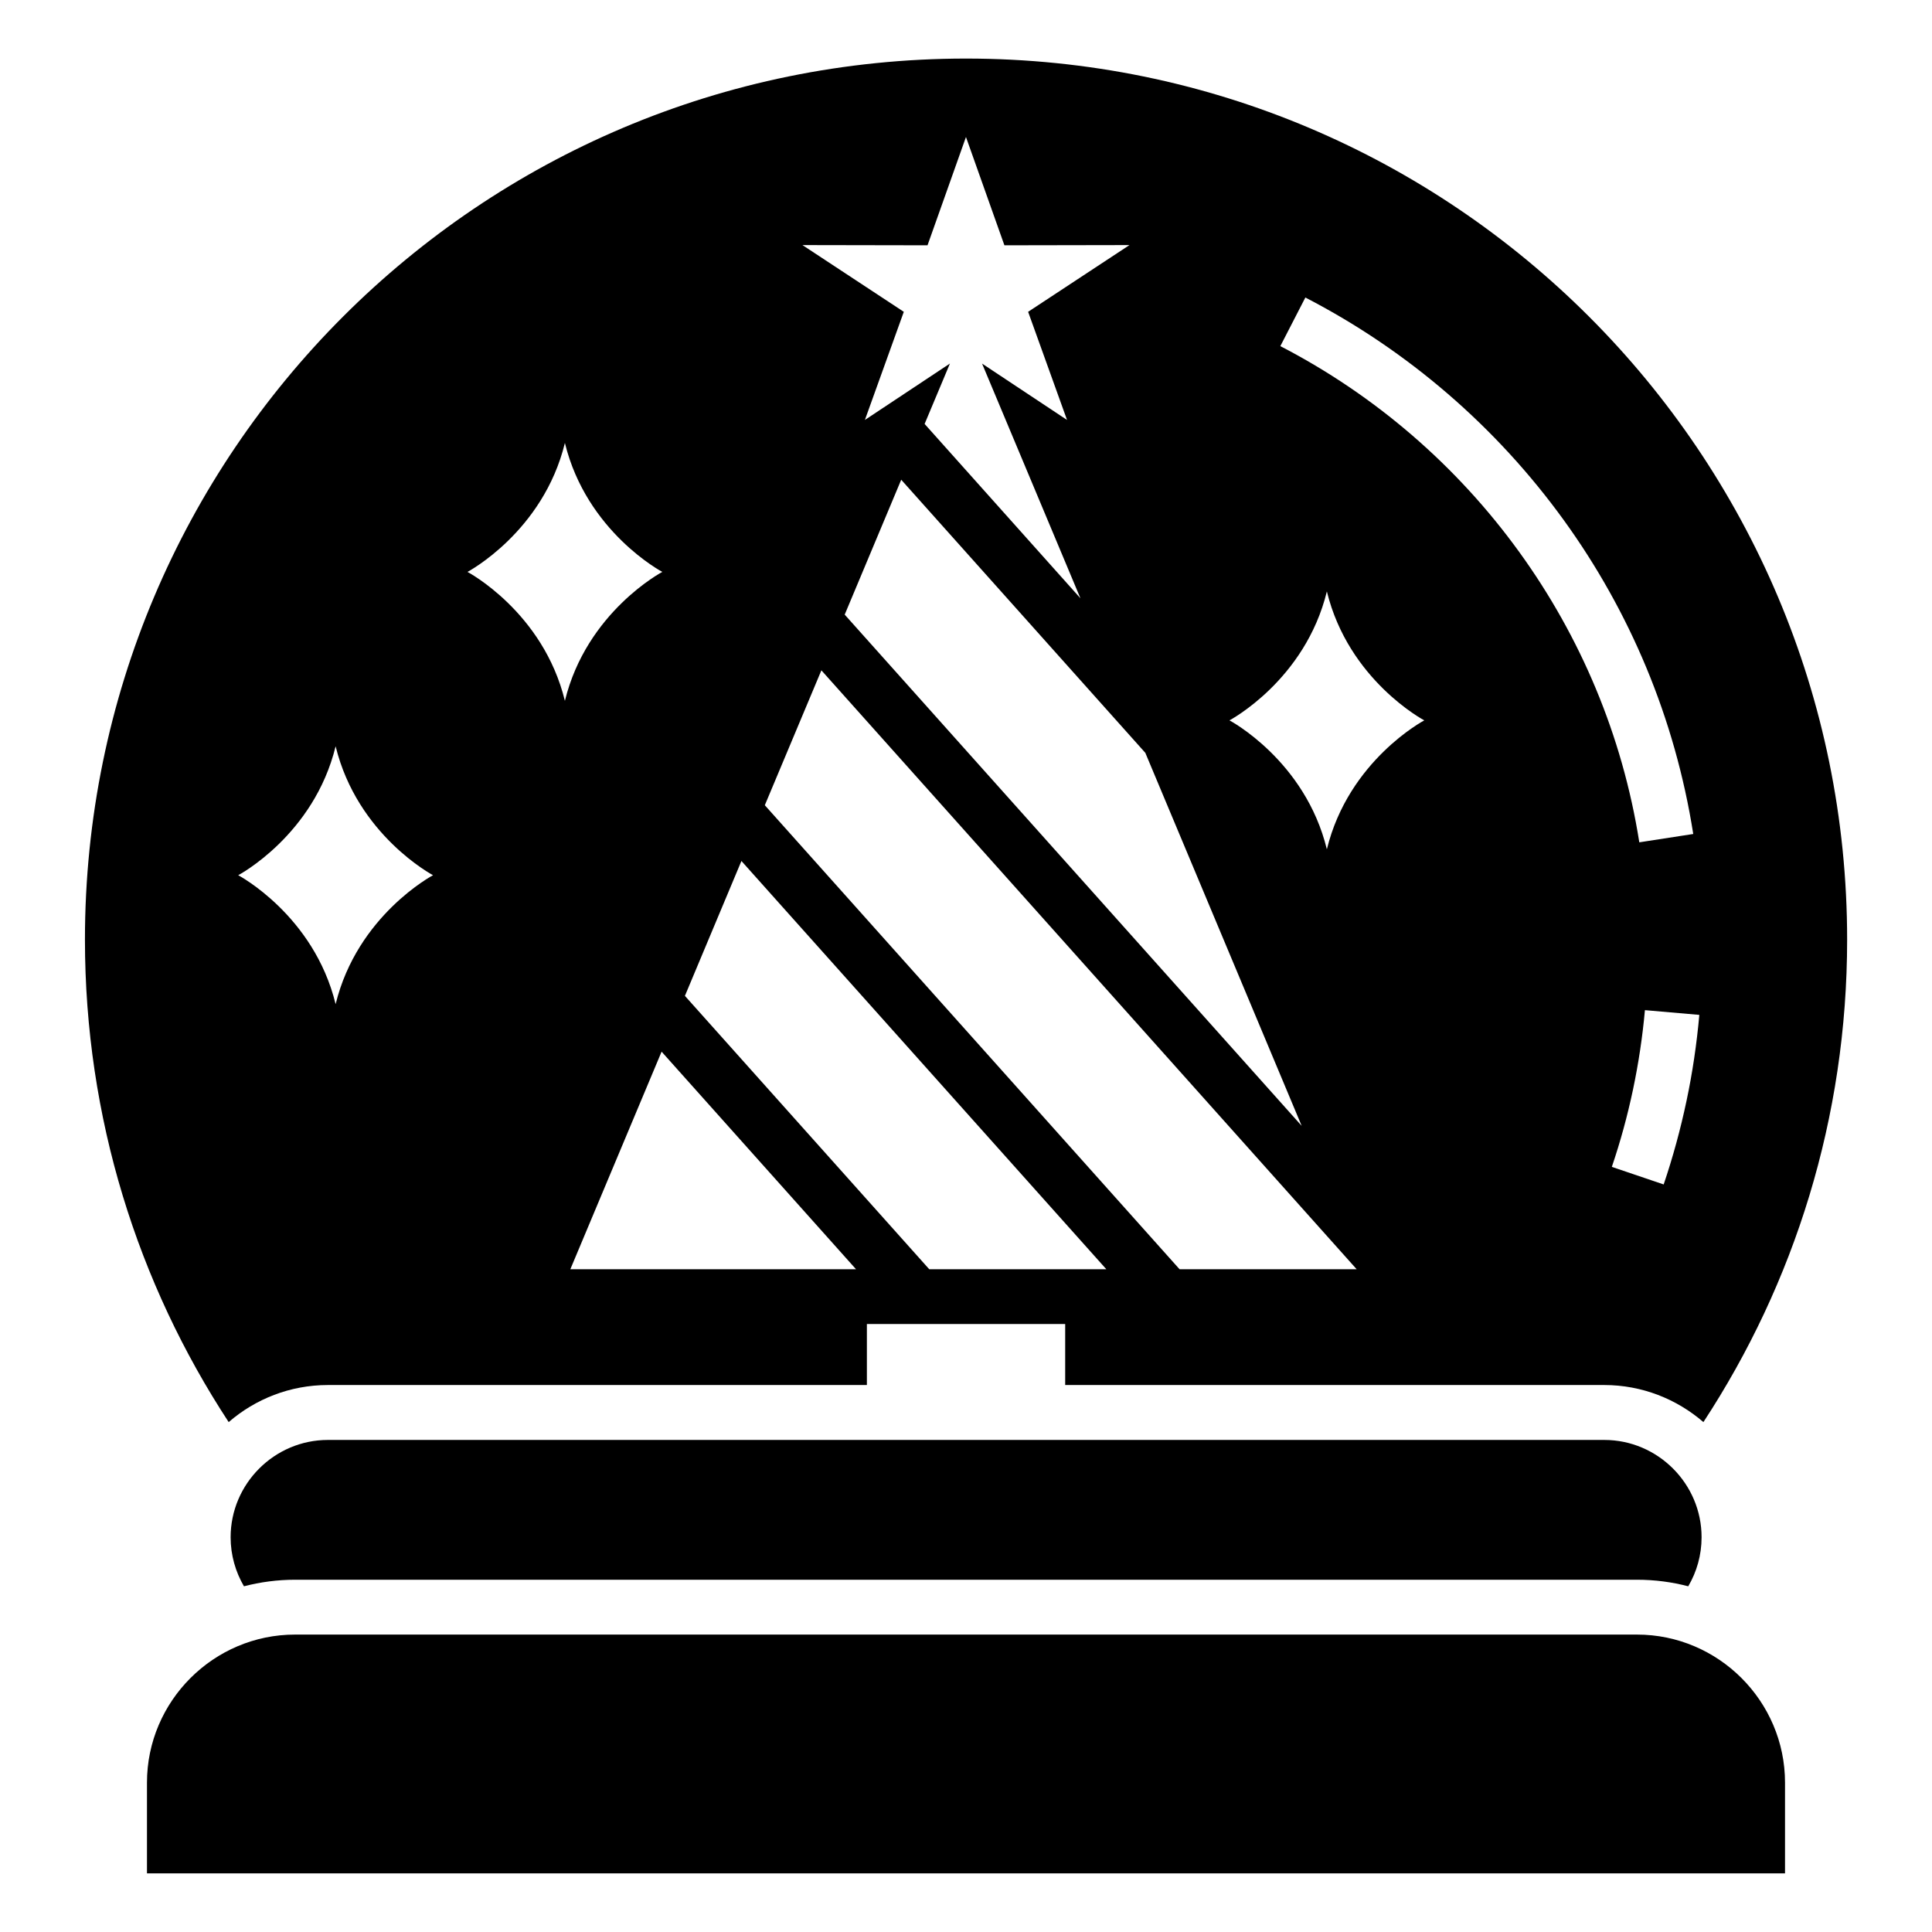
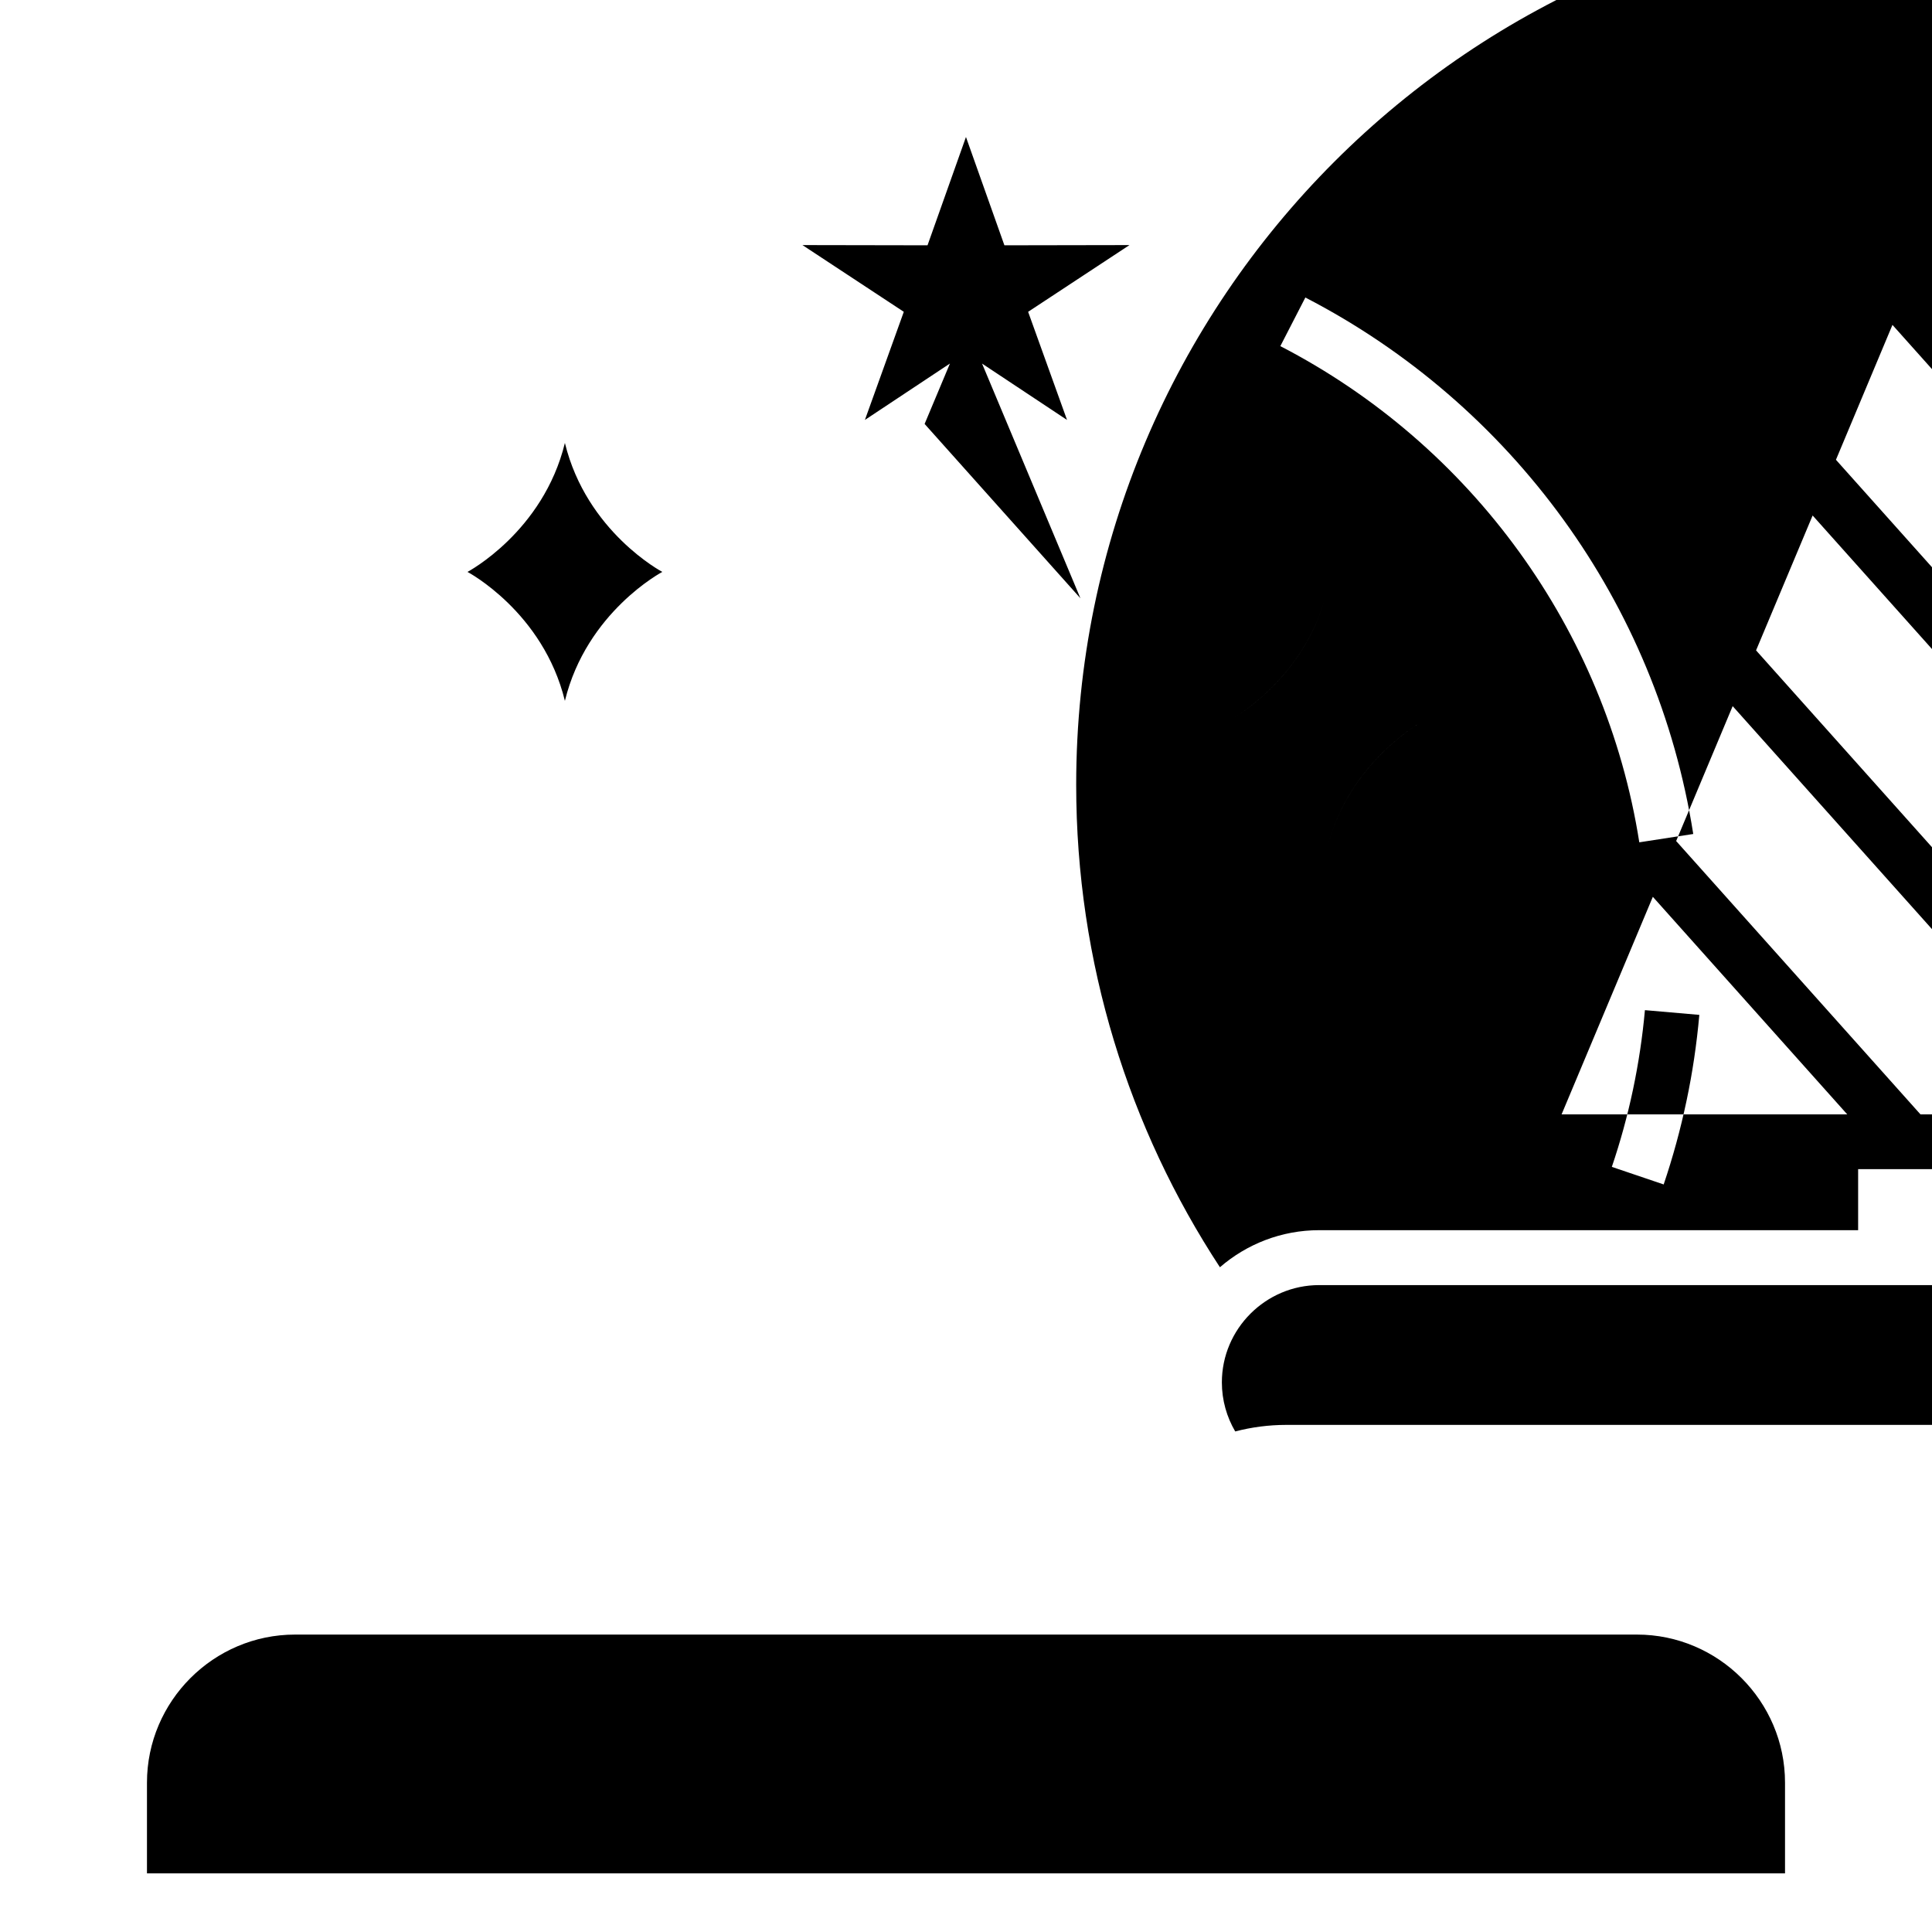
<svg xmlns="http://www.w3.org/2000/svg" fill="#000000" width="800px" height="800px" version="1.1" viewBox="144 144 512 512">
-   <path d="m222.18 577.18h355.63c21.582 0 39.238 17.652 39.238 39.238v24.047h-434.1v-24.047c0-21.582 17.652-39.238 39.238-39.238zm182.07-336.84 26.074 62.211-41.293-46.203 6.711-16.008-22.535 14.949 10.309-28.656-26.859-17.684 33.145 0.059 10.188-28.703 10.188 28.703 33.145-0.059-26.859 17.684 10.309 28.656-22.535-14.949zm85.699-17.488c27.191 14.055 50.633 34.34 68.438 58.945 17.457 24.121 29.504 52.461 34.34 83.219l-14.297 2.207c-4.473-28.371-15.629-54.562-31.801-76.918-16.488-22.809-38.18-41.578-63.328-54.578l6.637-12.895zm104.39 190.09c-0.695 7.801-1.828 15.402-3.387 22.762-1.602 7.586-3.629 14.992-6.062 22.188l-13.738-4.656c2.266-6.68 4.141-13.512 5.609-20.48 1.465-6.953 2.523-13.996 3.16-21.055l14.418 1.254zm-274.82-117.38s-20.059-10.582-25.816-34.172c-5.758 23.578-25.816 34.172-25.816 34.172s20.059 10.582 25.816 34.172c5.758-23.594 25.816-34.172 25.816-34.172zm201.93 39.344s-20.059-10.582-25.816-34.172c-5.758 23.578-25.816 34.172-25.816 34.172s20.059 10.582 25.816 34.172c5.758-23.594 25.816-34.172 25.816-34.172zm-262.69 41.035s-20.059-10.582-25.816-34.172c-5.758 23.594-25.816 34.172-25.816 34.172s20.059 10.582 25.816 34.172c5.758-23.578 25.816-34.172 25.816-34.172zm141.25-216.42c128.96 0 233.5 104.55 233.5 233.5 0 47.203-14.012 91.125-38.09 127.85-7.074-6.106-16.262-9.824-26.285-9.824h-142.85v-16.172h-52.551v16.172h-142.83c-10.02 0-19.227 3.703-26.301 9.824-24.078-36.727-38.09-80.652-38.09-127.85 0-128.96 104.55-233.5 233.5-233.5zm47.488 183.93 41.457 98.91-121.1-135.48 14.977-35.746 64.645 72.324zm56.027 136.91h-46.93l-109.91-122.97 14.992-35.746 141.85 158.71zm-66.336 0h-46.93l-64.75-72.445 14.977-35.746 96.703 108.19zm-66.336 0h-75.707l24.184-57.66zm-139.95 45.238h338.25c14.176 0 25.785 11.609 25.785 25.785 0 4.731-1.285 9.176-3.535 13-4.336-1.133-8.871-1.738-13.559-1.738h-355.63c-4.672 0-9.219 0.605-13.559 1.738-2.238-3.824-3.535-8.27-3.535-13 0-14.176 11.609-25.785 25.785-25.785z" fill-rule="evenodd" />
+   <path d="m222.18 577.18h355.63c21.582 0 39.238 17.652 39.238 39.238v24.047h-434.1v-24.047c0-21.582 17.652-39.238 39.238-39.238zm182.07-336.84 26.074 62.211-41.293-46.203 6.711-16.008-22.535 14.949 10.309-28.656-26.859-17.684 33.145 0.059 10.188-28.703 10.188 28.703 33.145-0.059-26.859 17.684 10.309 28.656-22.535-14.949zm85.699-17.488c27.191 14.055 50.633 34.34 68.438 58.945 17.457 24.121 29.504 52.461 34.34 83.219l-14.297 2.207c-4.473-28.371-15.629-54.562-31.801-76.918-16.488-22.809-38.18-41.578-63.328-54.578l6.637-12.895zm104.39 190.09c-0.695 7.801-1.828 15.402-3.387 22.762-1.602 7.586-3.629 14.992-6.062 22.188l-13.738-4.656c2.266-6.68 4.141-13.512 5.609-20.48 1.465-6.953 2.523-13.996 3.16-21.055l14.418 1.254zm-274.82-117.38s-20.059-10.582-25.816-34.172c-5.758 23.578-25.816 34.172-25.816 34.172s20.059 10.582 25.816 34.172c5.758-23.594 25.816-34.172 25.816-34.172zm201.93 39.344s-20.059-10.582-25.816-34.172c-5.758 23.578-25.816 34.172-25.816 34.172s20.059 10.582 25.816 34.172c5.758-23.594 25.816-34.172 25.816-34.172zs-20.059-10.582-25.816-34.172c-5.758 23.594-25.816 34.172-25.816 34.172s20.059 10.582 25.816 34.172c5.758-23.578 25.816-34.172 25.816-34.172zm141.25-216.42c128.96 0 233.5 104.55 233.5 233.5 0 47.203-14.012 91.125-38.09 127.85-7.074-6.106-16.262-9.824-26.285-9.824h-142.85v-16.172h-52.551v16.172h-142.83c-10.02 0-19.227 3.703-26.301 9.824-24.078-36.727-38.09-80.652-38.09-127.85 0-128.96 104.55-233.5 233.5-233.5zm47.488 183.93 41.457 98.91-121.1-135.48 14.977-35.746 64.645 72.324zm56.027 136.91h-46.93l-109.91-122.97 14.992-35.746 141.85 158.71zm-66.336 0h-46.93l-64.75-72.445 14.977-35.746 96.703 108.19zm-66.336 0h-75.707l24.184-57.66zm-139.95 45.238h338.25c14.176 0 25.785 11.609 25.785 25.785 0 4.731-1.285 9.176-3.535 13-4.336-1.133-8.871-1.738-13.559-1.738h-355.63c-4.672 0-9.219 0.605-13.559 1.738-2.238-3.824-3.535-8.27-3.535-13 0-14.176 11.609-25.785 25.785-25.785z" fill-rule="evenodd" />
</svg>